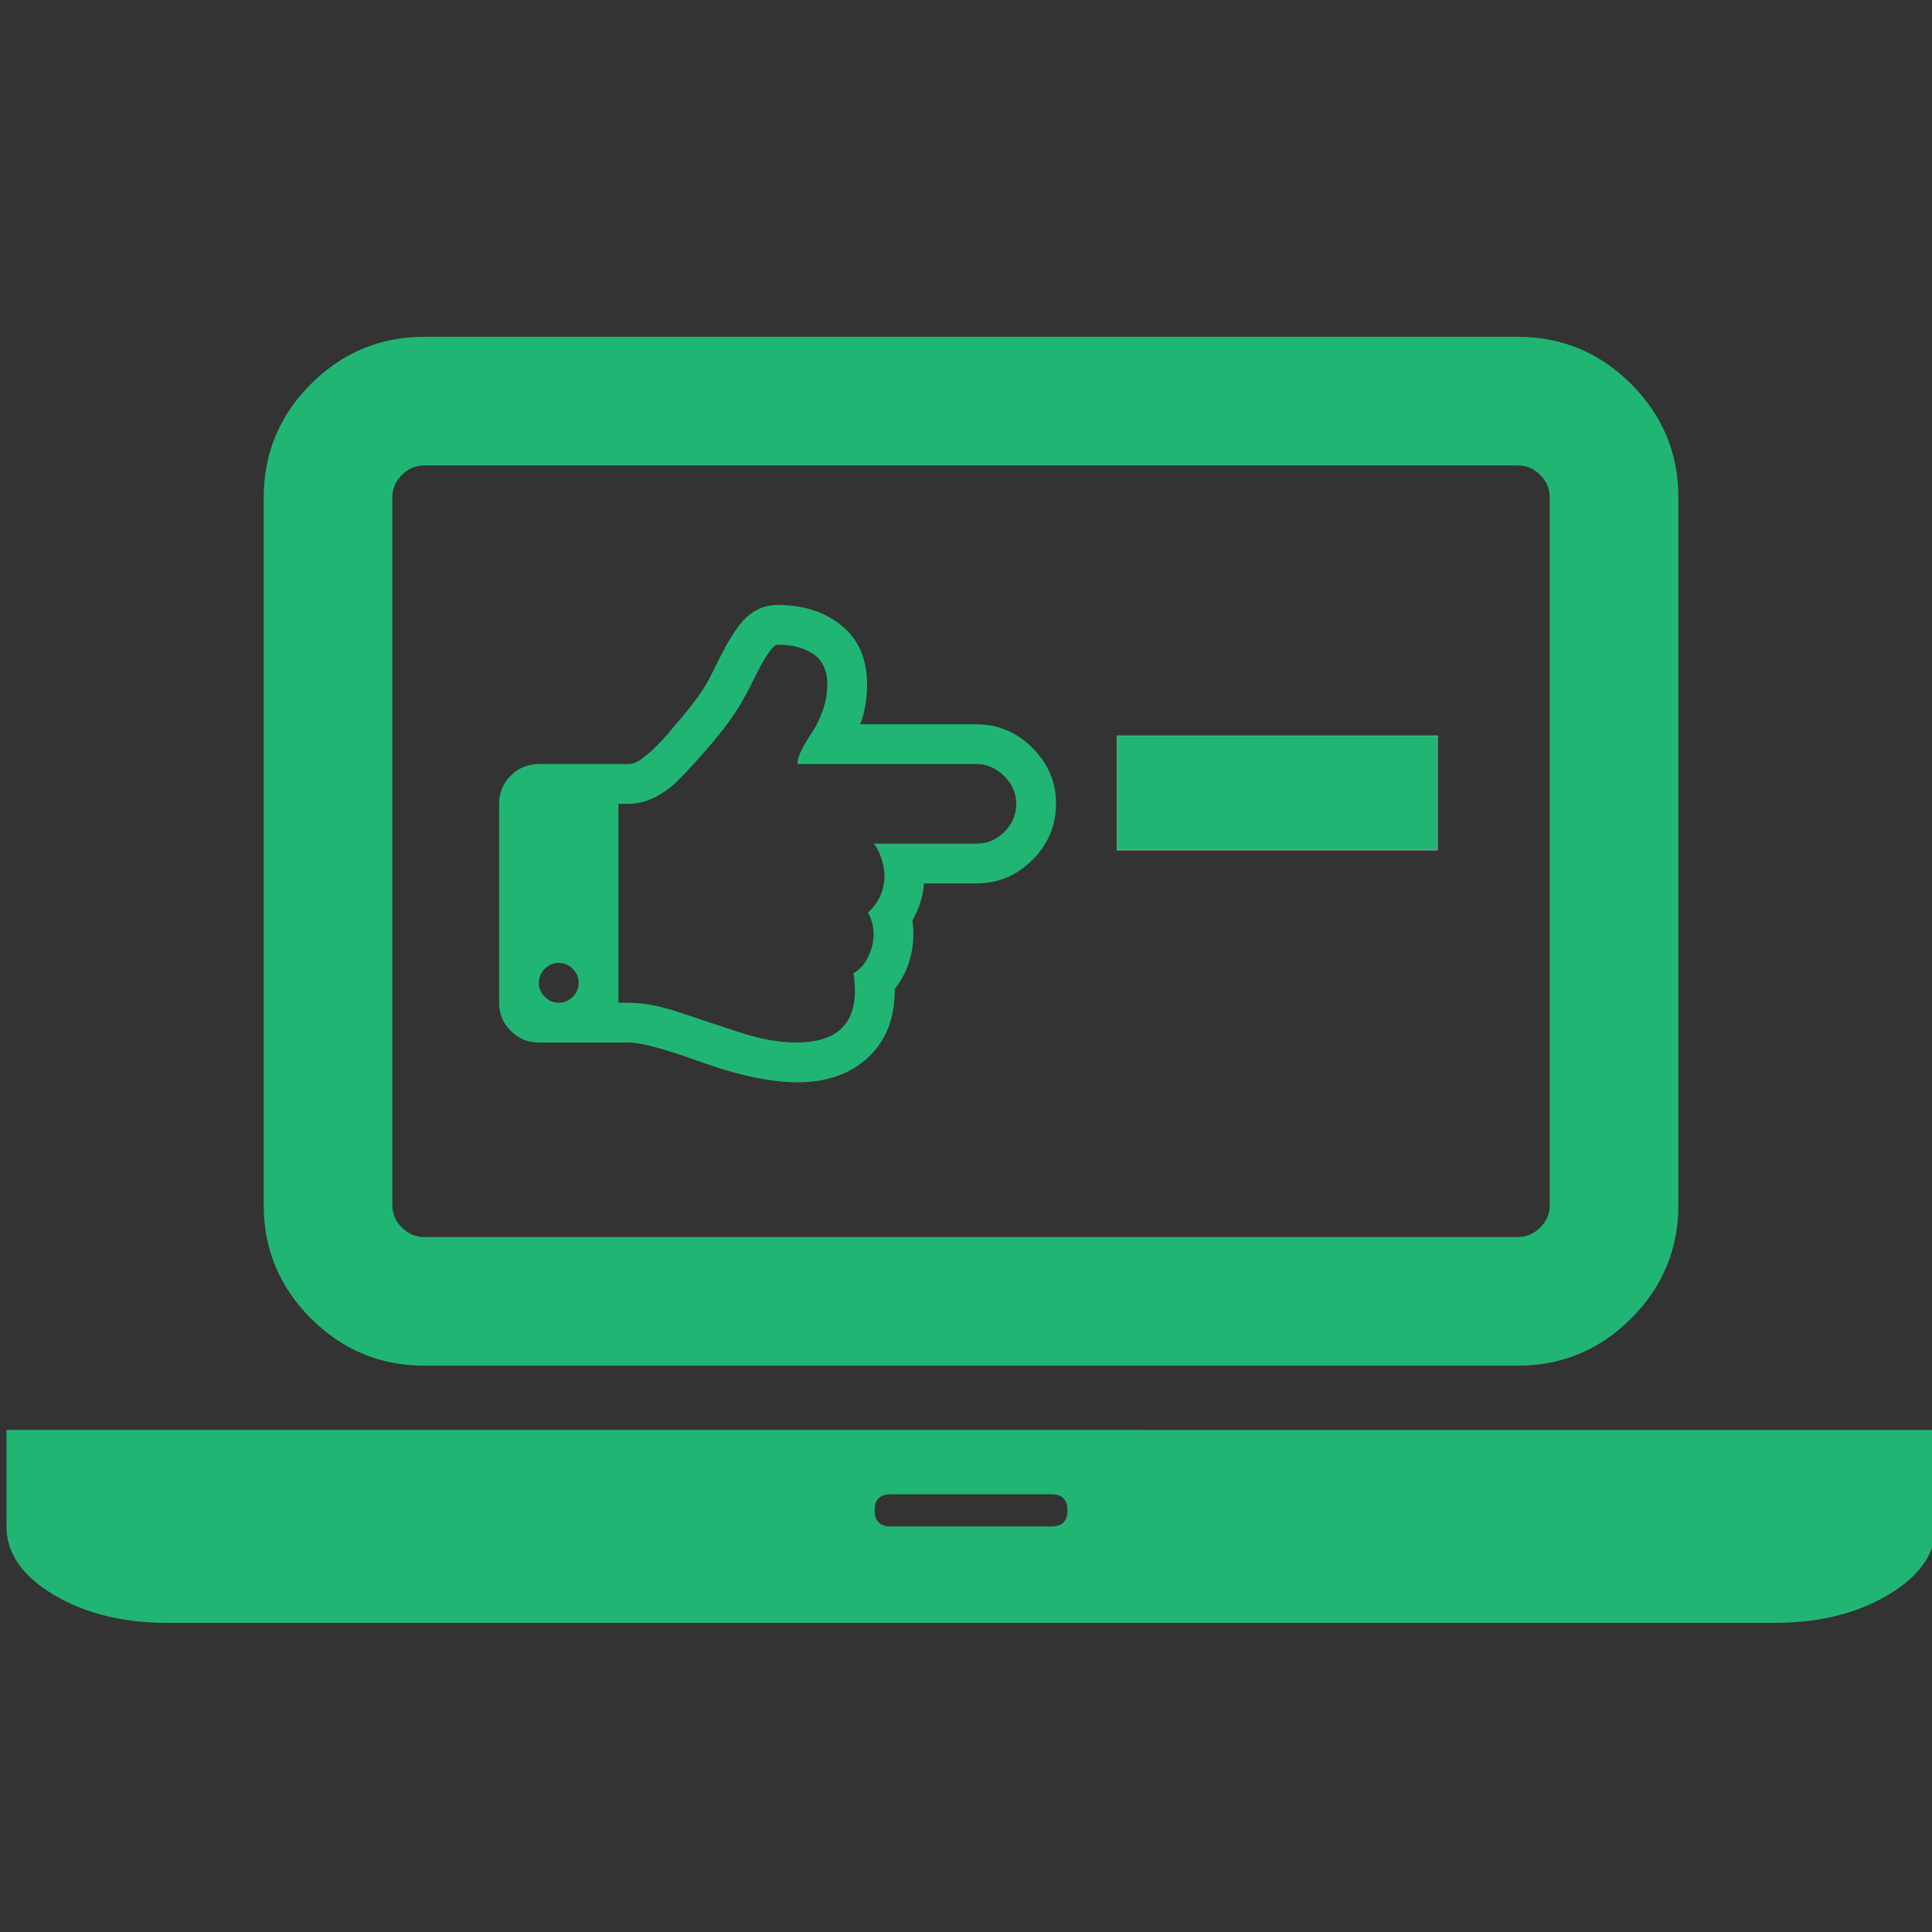
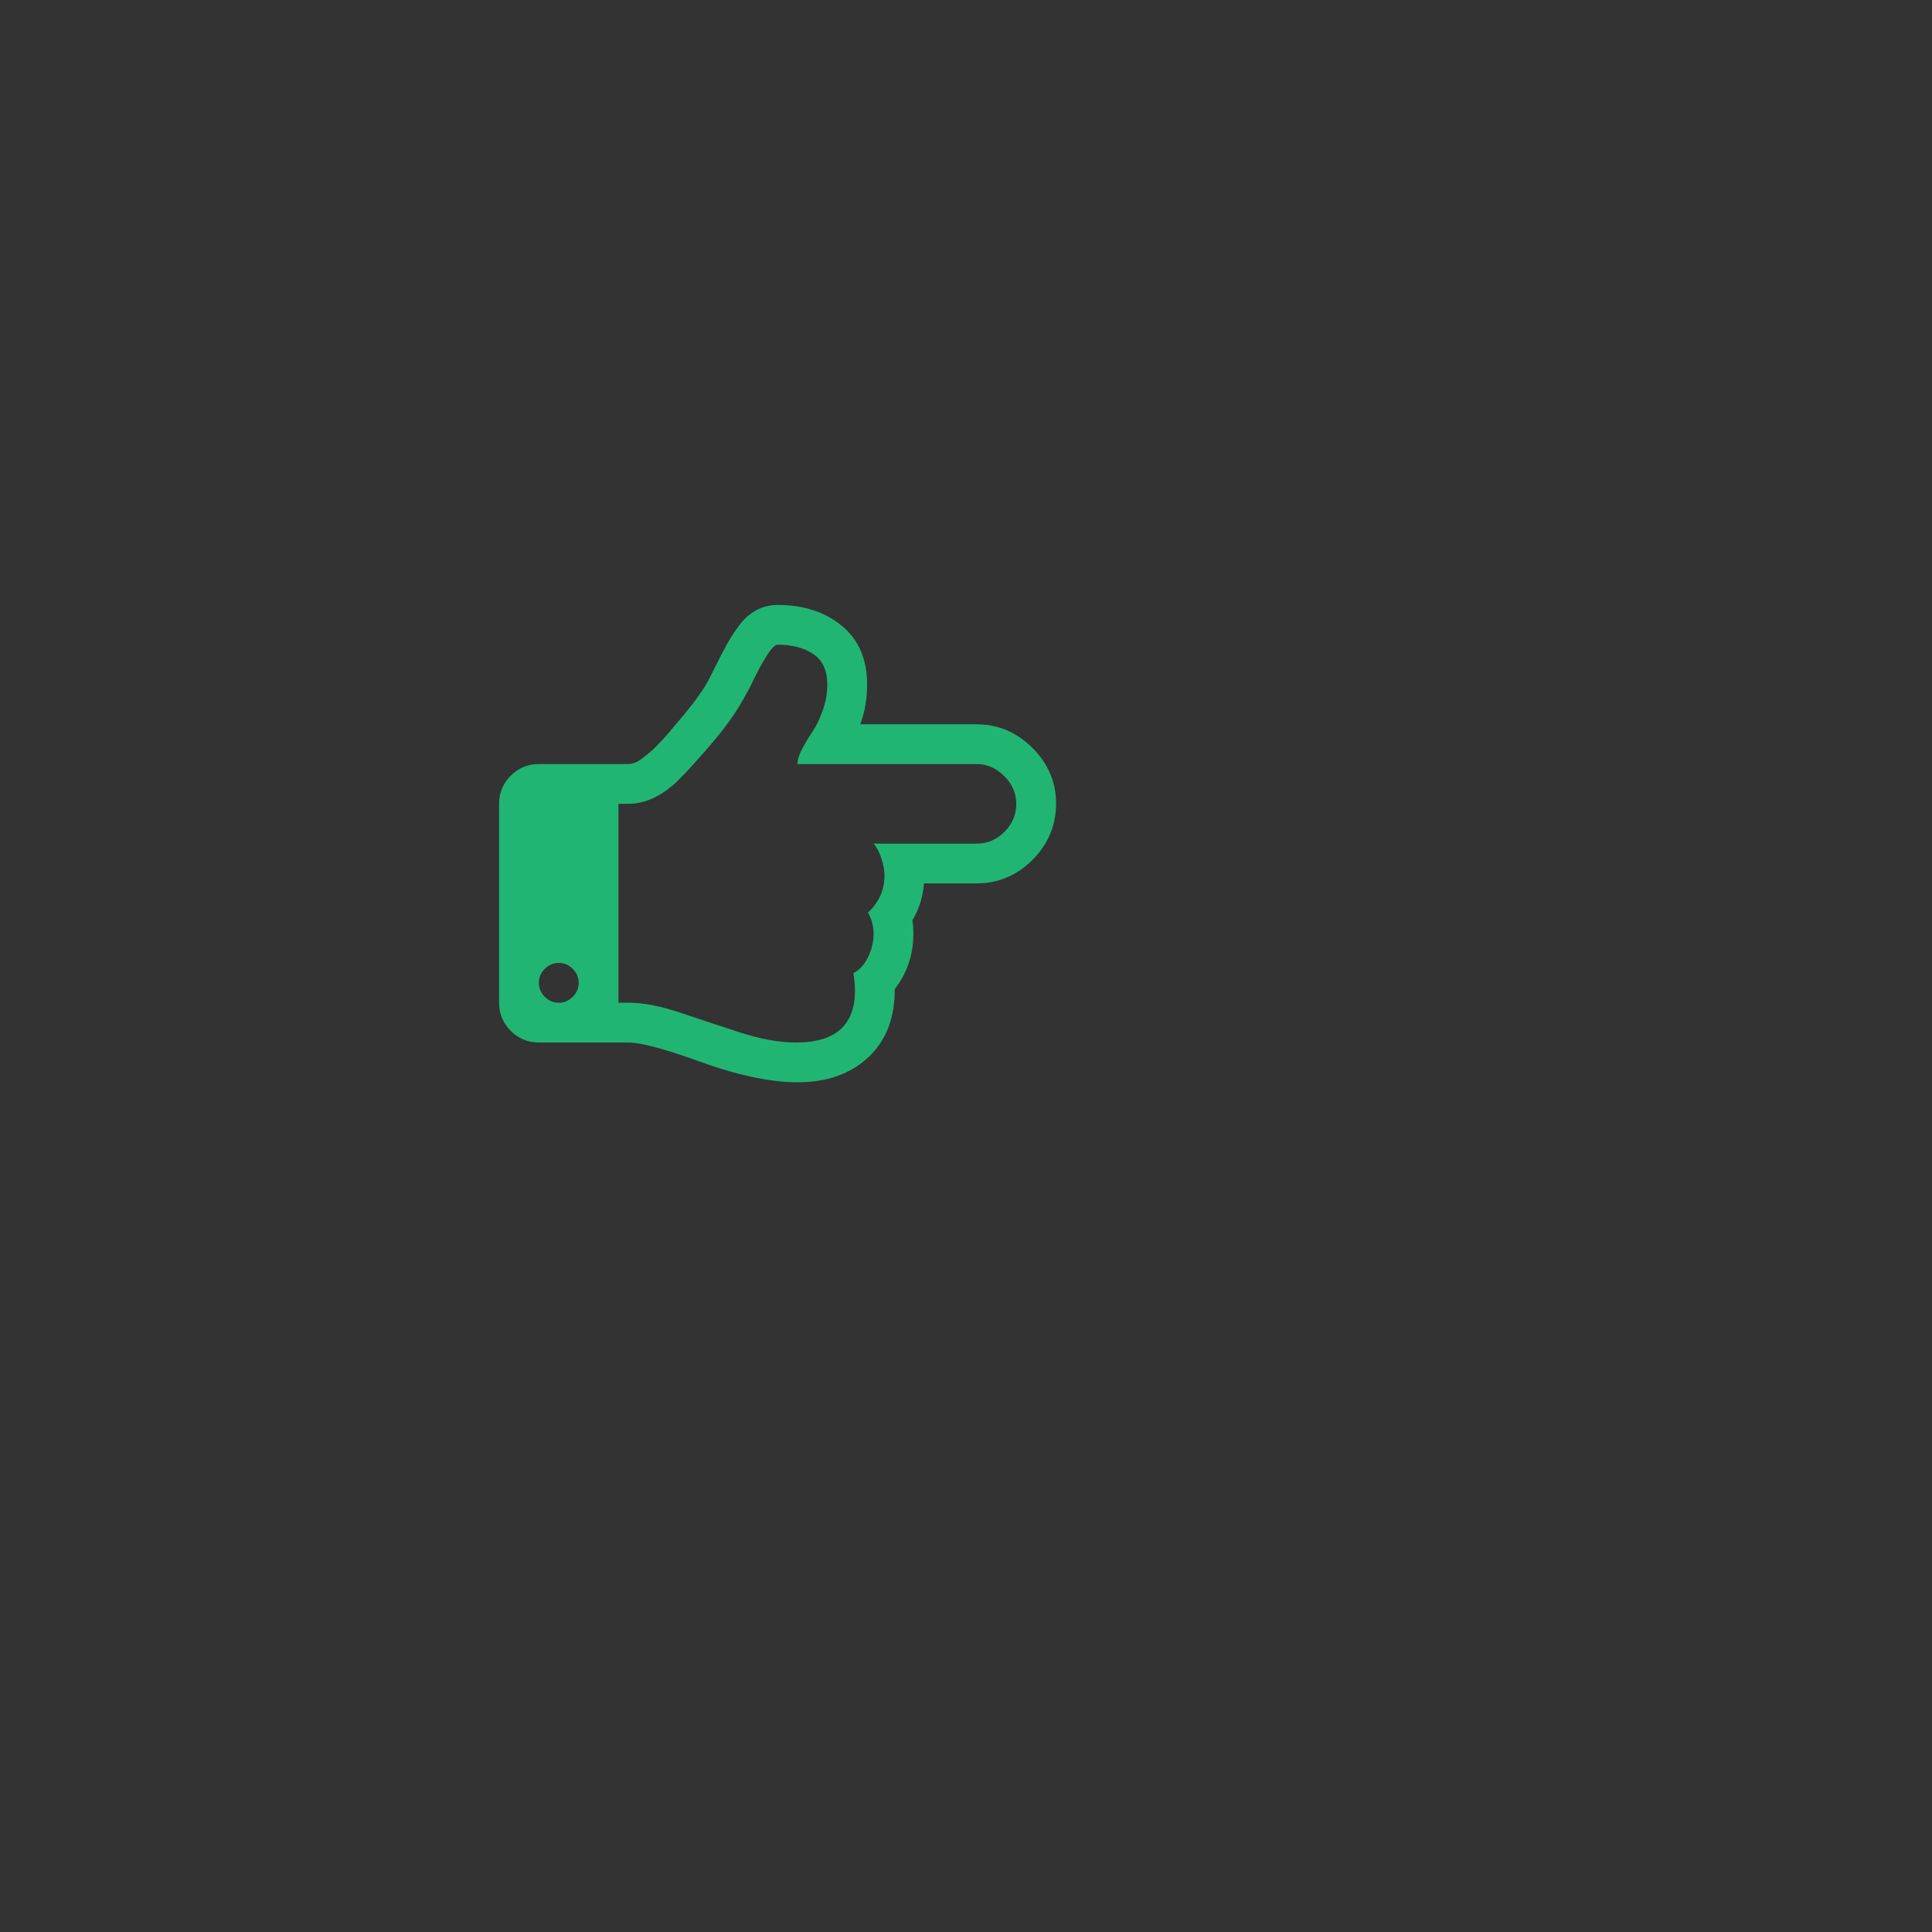
<svg xmlns="http://www.w3.org/2000/svg" xmlns:ns1="http://sodipodi.sourceforge.net/DTD/sodipodi-0.dtd" xmlns:ns2="http://www.inkscape.org/namespaces/inkscape" width="100" height="100" viewBox="0 0 100 100" version="1.1" id="svg4" ns1:docname="zevenet_support_remote_green.svg" ns2:version="0.92.1 r15371">
  <rect x="0" y="0" width="100" height="100" fill="#333333" stroke="none" />
  <defs id="defs8" />
  <ns1:namedview pagecolor="#ffffff" bordercolor="#666666" borderopacity="1" objecttolerance="10" gridtolerance="10" guidetolerance="10" ns2:pageopacity="0" ns2:pageshadow="2" ns2:window-width="1920" ns2:window-height="1051" id="namedview6" showgrid="false" fit-margin-top="0" fit-margin-left="0" fit-margin-right="0" fit-margin-bottom="0" ns2:zoom="2.97995" ns2:cx="46.360879" ns2:cy="40.592771" ns2:window-x="1366" ns2:window-y="0" ns2:window-maximized="1" ns2:current-layer="svg4" />
-   <path d="m 21.97,70.687 q -3.432,0 -5.877,-2.444 -2.444,-2.444 -2.444,-5.877 V 25.754 q 0,-3.432 2.444,-5.877 2.444,-2.444 5.877,-2.444 h 56.582 q 3.432,0 5.877,2.444 2.444,2.444 2.444,5.877 v 36.612 q 0,3.432 -2.444,5.877 -2.444,2.444 -5.877,2.444 z M 20.306,25.754 v 36.612 q 0,0.676 0.494,1.17 0.494,0.494 1.17,0.494 h 56.582 q 0.676,0 1.17,-0.494 0.494,-0.494 0.494,-1.17 V 25.754 q 0,-0.676 -0.494,-1.17 -0.494,-0.494 -1.17,-0.494 H 21.97 q -0.676,0 -1.17,0.494 -0.494,0.494 -0.494,1.17 z m 71.56,48.261 h 8.321 v 4.993 q 0,2.08 -2.444,3.536 Q 95.298,84 91.866,84 H 8.657 Q 5.224,84 2.78,82.544 0.336,81.088 0.336,79.007 v -4.993 z m -37.444,4.993 q 0.832,0 0.832,-0.832 0,-0.832 -0.832,-0.832 h -8.321 q -0.832,0 -0.832,0.832 0,0.832 0.832,0.832 z" id="path2" style="fill:#21b573;fill-opacity:1;stroke-width:0.052" ns2:connector-curvature="0" />
  <path ns2:connector-curvature="0" d="m 29.952,50.871 q 0,-0.418 -0.306,-0.724 -0.306,-0.306 -0.724,-0.306 -0.418,0 -0.724,0.306 -0.306,0.306 -0.306,0.724 0,0.418 0.306,0.724 0.306,0.306 0.724,0.306 0.418,0 0.724,-0.306 0.306,-0.306 0.306,-0.724 z m 22.65,-9.266 q 0,-0.82 -0.627,-1.44 -0.627,-0.619 -1.432,-0.619 h -9.266 q 0,-0.322 0.241,-0.78 0.241,-0.458 0.531,-0.885 0.29,-0.426 0.531,-1.094 0.241,-0.668 0.241,-1.359 0,-1.078 -0.716,-1.568 -0.716,-0.491 -1.858,-0.491 -0.386,0 -1.448,2.236 -0.386,0.708 -0.595,1.046 -0.643,1.03 -1.802,2.333 -1.142,1.303 -1.625,1.705 -1.11,0.917 -2.252,0.917 h -0.515 v 10.295 h 0.515 q 1.158,0 2.686,0.515 1.528,0.515 3.113,1.03 1.585,0.515 2.888,0.515 3.04,0 3.04,-2.686 0,-0.418 -0.08,-0.901 0.483,-0.257 0.764,-0.845 0.282,-0.587 0.282,-1.182 0,-0.595 -0.29,-1.11 0.853,-0.804 0.853,-1.914 0,-0.402 -0.161,-0.893 -0.161,-0.491 -0.402,-0.764 H 50.543 q 0.836,0 1.448,-0.611 0.611,-0.611 0.611,-1.448 z m 2.059,-0.016 q 0,1.689 -1.215,2.912 -1.215,1.223 -2.904,1.223 h -2.719 q -0.064,0.997 -0.595,1.914 0.048,0.338 0.048,0.692 0,1.625 -0.965,2.863 0.016,2.236 -1.367,3.531 -1.383,1.295 -3.652,1.295 -2.14,0 -5.18,-1.11 -2.638,-0.949 -3.587,-0.949 h -4.633 q -0.853,0 -1.456,-0.603 -0.603,-0.603 -0.603,-1.456 V 41.606 q 0,-0.853 0.603,-1.456 Q 27.041,39.547 27.893,39.547 h 4.633 q 0.161,0 0.346,-0.072 0.185,-0.072 0.378,-0.225 0.193,-0.153 0.362,-0.29 0.169,-0.137 0.386,-0.362 0.217,-0.225 0.33,-0.346 0.113,-0.121 0.306,-0.346 0.193,-0.225 0.225,-0.273 1.046,-1.19 1.609,-2.075 0.209,-0.338 0.531,-0.997 0.322,-0.66 0.595,-1.158 0.273,-0.499 0.652,-1.013 0.378,-0.515 0.885,-0.796 0.507,-0.282 1.118,-0.282 2.011,0 3.322,1.078 1.311,1.078 1.311,3.04 0,1.094 -0.354,2.059 h 6.016 q 1.673,0 2.896,1.223 1.223,1.223 1.223,2.879 z" id="path2-2" style="fill:#21b573;fill-opacity:1;stroke-width:0.016" />
-   <rect style="opacity:1;fill:#21b573;fill-opacity:1;stroke:#ffffff;stroke-width:0.013;stroke-linejoin:round;stroke-miterlimit:4;stroke-dasharray:none;stroke-opacity:1" id="rect4495" width="16.585" height="5.923" x="57.82" y="38.08" />
</svg>